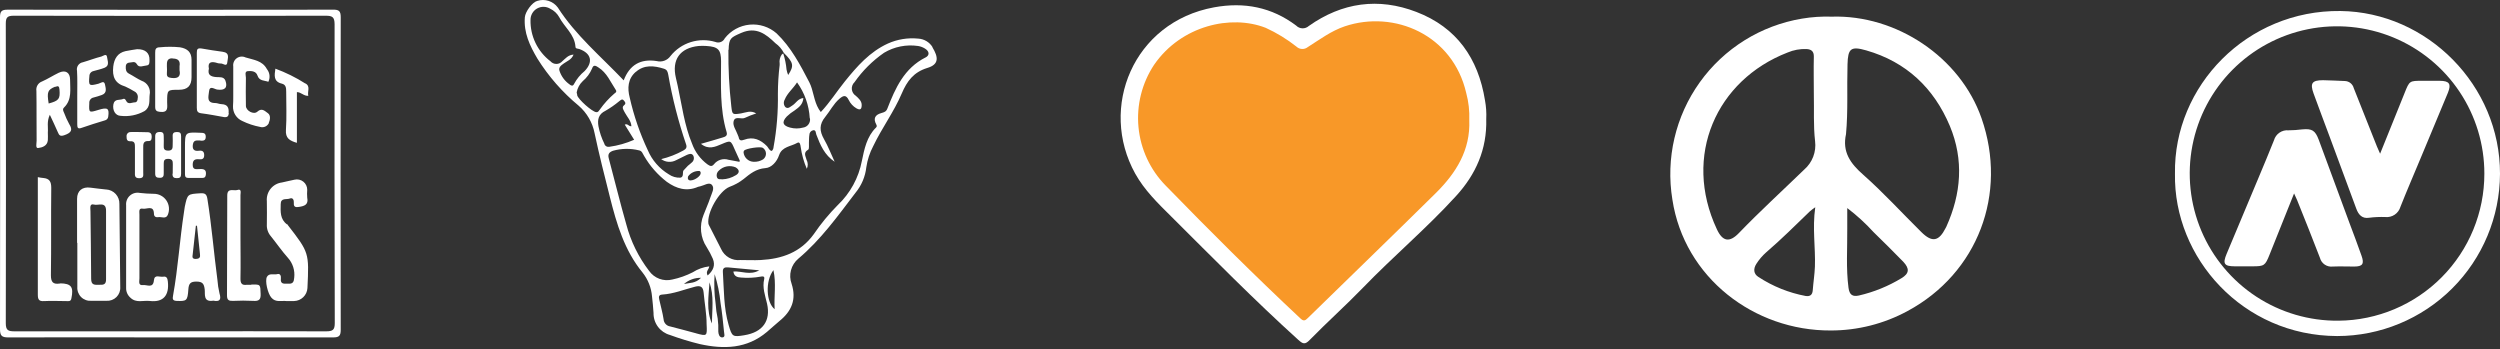
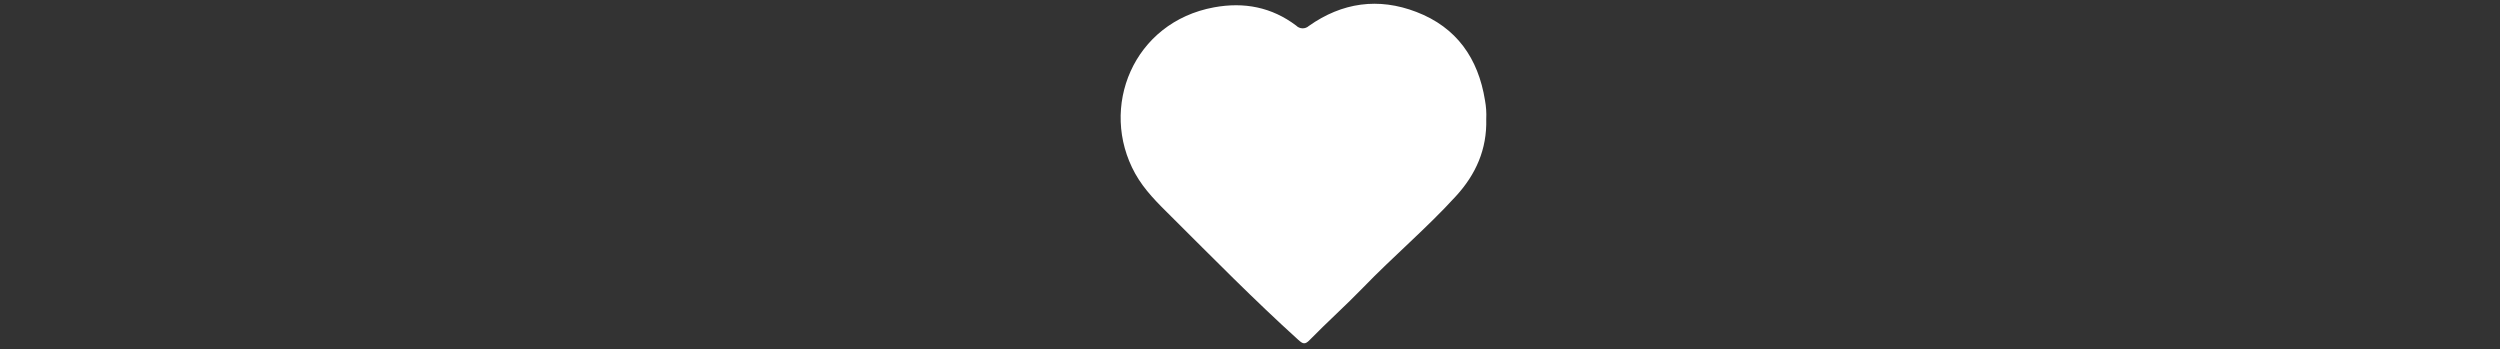
<svg xmlns="http://www.w3.org/2000/svg" width="530" height="74" viewBox="0 0 530 74" fill="none">
  <rect x="0" y="0" width="530" height="74" fill="#333333" stroke="none" />
-   <path d="M16.377 20.36C16.377 22.347 16.377 24.342 16.377 26.328C16.377 27.015 16.459 27.418 17.292 27.107C18.921 26.53 20.578 26.026 22.235 25.523C22.427 25.48 22.599 25.377 22.728 25.229C22.857 25.08 22.934 24.895 22.949 24.7C23.187 22.951 22.821 22.694 20.835 23.308C18.848 23.921 18.839 23.903 18.931 21.861C18.906 21.584 18.986 21.308 19.156 21.088C19.326 20.867 19.572 20.719 19.846 20.671C20.441 20.516 21.027 20.342 21.604 20.131C22.784 19.692 22.391 18.648 22.253 17.898C22.07 16.982 21.338 17.623 20.89 17.742C18.867 18.273 18.757 18.181 18.949 16.149C18.945 15.897 19.029 15.652 19.186 15.455C19.343 15.258 19.563 15.122 19.809 15.069C20.597 14.84 21.402 14.676 22.153 14.374C23.315 13.916 22.775 12.863 22.702 12.131C22.601 11.215 21.841 11.893 21.494 11.984C20.157 12.314 18.876 12.826 17.558 13.202C17.354 13.236 17.16 13.312 16.987 13.424C16.814 13.536 16.666 13.683 16.551 13.854C16.436 14.025 16.358 14.218 16.32 14.421C16.282 14.624 16.286 14.831 16.331 15.033C16.432 16.781 16.377 18.612 16.377 20.36ZM70.623 2.052C47.622 2.089 24.621 2.089 1.62 2.052C0.357 2.052 0 2.382 0 3.663C0.037 25.694 0.037 47.725 0 69.755C0 71.165 0.367 71.54 1.776 71.531C13.228 71.476 24.661 71.531 36.122 71.531C47.583 71.531 59.126 71.531 70.623 71.531C71.914 71.531 72.234 71.174 72.234 69.902C72.192 47.822 72.192 25.743 72.234 3.663C72.234 2.363 71.887 2.043 70.623 2.043V2.052ZM70.971 68.483C70.971 69.92 70.568 70.241 69.14 70.241C58.101 70.186 47.061 70.241 36.012 70.241C24.963 70.241 14.043 70.241 3.058 70.241C1.74 70.241 1.227 70.021 1.227 68.529C1.276 47.365 1.276 26.198 1.227 5.027C1.227 3.673 1.575 3.333 2.929 3.333C24.96 3.382 46.997 3.382 69.04 3.333C70.449 3.333 70.934 3.599 70.934 5.164C70.904 26.261 70.916 47.364 70.971 68.473V68.483ZM22.528 40.178C21.412 40.05 20.295 39.941 19.187 39.785C17.457 39.538 16.34 40.444 16.34 42.147C16.34 45.259 16.34 48.374 16.34 51.493H16.395C16.395 54.605 16.395 57.727 16.395 60.839C16.367 61.232 16.425 61.627 16.564 61.996C16.703 62.365 16.919 62.7 17.199 62.978C17.478 63.256 17.815 63.47 18.185 63.607C18.555 63.743 18.95 63.798 19.343 63.769C20.423 63.769 21.494 63.769 22.565 63.769C22.956 63.795 23.348 63.738 23.715 63.601C24.081 63.464 24.415 63.25 24.692 62.974C24.97 62.697 25.185 62.364 25.323 61.998C25.461 61.631 25.52 61.239 25.494 60.848C25.439 54.971 25.378 49.101 25.311 43.236C25.337 42.464 25.06 41.712 24.541 41.139C24.021 40.567 23.3 40.219 22.528 40.169V40.178ZM21 60.381C20.084 60.381 19.324 60.492 19.324 59.1C19.324 54.322 19.214 49.534 19.178 44.755C19.178 44.178 18.921 43.071 19.947 43.373C20.807 43.629 22.546 42.614 22.482 44.765C22.482 45.937 22.482 47.108 22.482 48.28C22.482 49.452 22.482 50.623 22.482 51.795C22.482 53.626 22.482 55.457 22.482 57.287C22.482 57.901 22.482 58.514 22.482 59.118C22.537 60.345 21.924 60.418 21 60.372V60.381ZM46.09 59.31C45.331 53.607 44.882 47.859 43.967 42.165C43.811 41.195 43.491 40.911 42.502 40.975C39.756 41.149 39.756 41.094 39.17 43.85C39.106 44.207 39.069 44.564 39.014 44.912C38.099 50.816 37.751 56.812 36.689 62.652C36.552 63.393 36.58 63.76 37.504 63.796C39.545 63.86 39.765 63.796 39.93 61.361C40.012 60.134 40.36 59.686 41.651 59.695C42.941 59.704 43.253 60.162 43.399 61.361C43.518 62.35 43.033 64.107 45.23 63.741C46.576 64.015 46.951 63.539 46.53 62.184C46.307 61.236 46.16 60.273 46.09 59.301V59.31ZM41.513 54.898C40.644 54.898 40.8 54.413 40.855 53.909C41.074 51.895 41.303 49.873 41.523 47.85H41.761C41.971 49.855 42.172 51.859 42.392 53.864C42.502 54.532 42.31 54.861 41.541 54.889L41.513 54.898ZM60.856 47.575C59.345 46.476 59.474 44.829 59.51 43.282C59.51 41.872 60.728 42.367 61.423 42.092C62.119 41.818 62.339 42.44 62.293 43.062C62.22 43.922 62.751 43.977 63.364 43.867C64.49 43.703 65.451 43.419 65.131 41.909C65.085 41.348 65.085 40.785 65.131 40.225C65.131 39.895 65.057 39.569 64.914 39.273C64.771 38.976 64.562 38.715 64.305 38.51C64.047 38.305 63.746 38.161 63.424 38.088C63.103 38.016 62.77 38.017 62.449 38.092C61.533 38.266 60.663 38.503 59.766 38.686C58.822 38.803 57.961 39.284 57.364 40.025C56.768 40.767 56.484 41.711 56.572 42.659C56.572 44.297 56.618 45.927 56.572 47.566C56.514 48.484 56.82 49.388 57.423 50.083C58.64 51.593 59.739 53.205 61.039 54.66C61.548 55.225 61.93 55.892 62.16 56.617C62.391 57.342 62.464 58.106 62.375 58.862C62.311 59.777 62.073 60.198 61.13 60.144C60.343 60.098 59.382 60.399 59.547 59.017C59.611 58.514 59.41 57.955 58.824 58.102C58.082 58.321 57.084 57.827 56.599 58.678C56.114 59.53 56.773 62.231 57.514 63.082C58.43 64.189 59.684 63.695 60.7 63.823C61.313 63.823 61.826 63.823 62.339 63.823C63.07 63.804 63.767 63.511 64.292 63.002C64.818 62.494 65.133 61.807 65.177 61.077C65.534 53.552 65.534 53.552 61.021 47.721C60.947 47.602 60.929 47.548 60.883 47.52L60.856 47.575ZM30.318 44.243C31.142 44.38 32.57 43.438 32.634 45.268C32.634 46.019 33.119 46.111 33.659 46.028C34.199 45.946 35.179 46.477 35.563 45.57C35.776 45.077 35.862 44.538 35.813 44.002C35.763 43.467 35.581 42.952 35.281 42.506C34.981 42.06 34.575 41.696 34.098 41.448C33.621 41.199 33.089 41.074 32.552 41.085C31.59 41.085 30.62 41.002 29.659 40.901C29.285 40.823 28.897 40.835 28.527 40.934C28.158 41.034 27.817 41.219 27.533 41.475C27.249 41.731 27.029 42.05 26.891 42.407C26.753 42.764 26.701 43.148 26.739 43.529C26.739 46.44 26.739 49.351 26.739 52.262C26.739 55.173 26.739 58.084 26.739 60.995C26.721 61.395 26.794 61.794 26.952 62.162C27.111 62.53 27.351 62.857 27.655 63.119C28.881 64.309 30.401 63.64 31.737 63.805C34.657 64.153 35.911 62.587 35.582 59.658C35.508 58.981 35.316 58.532 34.593 58.66C33.87 58.789 32.762 58.093 32.634 59.401C32.479 61.232 31.142 60.318 30.336 60.437C29.229 60.574 29.567 59.594 29.558 59.017C29.558 54.523 29.558 50.028 29.558 45.534C29.567 44.93 29.32 44.042 30.318 44.243ZM12.779 60.116C12.728 60.111 12.675 60.111 12.623 60.116C11.259 60.308 10.793 59.814 10.793 58.358C10.884 52.179 10.793 46 10.866 39.822C10.866 38.476 10.472 37.862 9.2 37.734C8.852 37.734 8.504 37.634 8.019 37.552V40.672C8.019 47.922 8.019 55.173 8.019 62.423C8.019 63.439 8.202 63.906 9.337 63.833C10.921 63.741 12.505 63.833 14.088 63.833C14.509 63.833 15.004 63.97 15.132 63.265C15.644 60.849 15.114 60.107 12.779 60.07V60.116ZM53.258 60.372C52.953 60.354 52.648 60.354 52.343 60.372C51.235 60.537 50.961 60.043 50.979 58.99C51.043 56.079 50.979 53.168 50.979 50.248C50.979 47.291 50.979 44.325 50.979 41.359C50.979 40.901 51.281 39.941 50.311 40.279C49.578 40.535 48.169 39.721 48.178 41.46C48.178 48.515 48.159 55.569 48.123 62.624C48.123 63.64 48.526 63.814 49.395 63.786C50.825 63.713 52.258 63.713 53.688 63.786C54.86 63.869 55.318 63.558 55.254 62.294C55.181 60.29 55.263 60.281 53.295 60.327L53.258 60.372ZM10.143 29.771C10.188 29.212 10.143 28.644 10.143 28.086C10.243 26.96 9.877 25.788 10.564 24.333C11.223 25.77 11.781 26.887 12.248 27.995C12.541 28.736 12.797 28.965 13.685 28.645C15.049 28.159 15.516 27.601 14.656 26.274C14.243 25.513 13.886 24.724 13.585 23.912C13.42 23.537 13.191 23.152 13.585 22.786C15.306 21.101 14.848 18.933 14.857 16.882C14.857 15.353 13.859 14.749 12.431 15.436C11.241 16.012 10.124 16.735 8.925 17.266C8.52 17.407 8.177 17.686 7.956 18.054C7.735 18.422 7.65 18.856 7.717 19.28C7.781 22.796 7.717 26.31 7.763 29.834C7.763 30.375 7.488 31.455 8.065 31.382C8.889 31.29 10.033 30.969 10.143 29.724V29.771ZM11.699 18.42C12.404 18.127 12.55 18.309 12.614 19.005C12.761 20.982 12.495 21.349 10.317 21.944C9.914 19.472 10.115 19.033 11.699 18.374V18.42ZM31.728 20.113C31.86 19.491 31.758 18.842 31.442 18.29C31.127 17.738 30.619 17.322 30.016 17.12C29.101 16.699 28.259 16.095 27.352 15.619C26.675 15.271 26.638 14.703 26.666 14.072C26.66 13.968 26.675 13.865 26.71 13.768C26.746 13.671 26.801 13.582 26.872 13.507C26.943 13.433 27.029 13.373 27.125 13.333C27.22 13.293 27.322 13.274 27.426 13.275C27.975 13.275 28.588 12.845 29.037 13.642C29.485 14.438 30.382 13.934 31.069 13.879C31.756 13.824 31.682 13.201 31.691 12.716C31.737 11.27 30.84 10.4 29.064 10.428C28.414 10.538 27.499 10.648 26.611 10.84C24.963 11.206 24.212 12.415 24.011 14.099C23.764 16.269 24.368 17.696 26.556 18.346C27.205 18.642 27.835 18.978 28.442 19.353C28.722 19.477 28.95 19.695 29.087 19.969C29.224 20.243 29.261 20.556 29.192 20.855C29.192 21.312 29.009 21.715 28.524 21.706C28.039 21.697 27.178 22.246 26.757 21.404C26.592 21.092 26.437 20.836 26.098 20.983C25.384 21.303 24.267 20.863 24.039 22.127C23.81 23.39 24.469 24.507 25.54 24.553C27.303 24.766 29.089 24.413 30.639 23.546C31.966 22.639 31.581 21.303 31.728 20.067V20.113ZM32.9 16.827C32.9 18.767 32.9 20.699 32.9 22.63C32.9 23.417 33.156 23.637 33.943 23.72C35.774 23.903 35.435 22.713 35.435 21.669C35.435 19.033 35.435 19.033 37.943 19.033C39.774 19.033 40.607 18.182 40.607 16.351C40.607 15.133 40.607 13.907 40.607 12.689C40.607 11.088 39.774 10.3 38.154 10.025C36.739 9.884 35.313 9.884 33.897 10.025C33.064 10.025 32.882 10.41 32.9 11.161C32.918 13.01 32.9 14.895 32.9 16.781V16.827ZM36.561 12.405C37.66 12.405 38.282 12.808 38.062 14.026C38.043 14.315 38.043 14.606 38.062 14.896C38.3 15.994 37.971 16.726 36.36 16.524C35.655 16.433 35.335 16.278 35.38 15.555C35.413 15.049 35.413 14.541 35.38 14.035C35.362 13.119 35.38 12.341 36.589 12.36L36.561 12.405ZM48.462 24.013C48.562 22.86 48.269 22.136 46.978 22.081C46.521 22.081 46.063 21.834 45.624 21.843C43.692 21.843 44.223 20.406 44.306 19.436C44.416 18.017 45.441 18.905 46.045 18.987C47.674 19.216 48.315 18.584 47.793 17.101C47.455 16.186 46.457 16.396 45.816 16.341C44.571 16.231 43.985 15.811 44.287 14.557C44.013 13.257 44.672 13.01 45.743 13.266C46.074 13.4 46.429 13.469 46.786 13.467C47.272 13.385 48.123 14.309 48.196 13.156C48.251 12.36 48.837 11.188 47.161 10.969C45.706 10.786 44.241 10.538 42.786 10.291C41.87 10.145 41.724 10.41 41.724 11.206C41.724 15.088 41.724 18.969 41.724 22.85C41.724 23.591 41.898 23.921 42.704 24.022C44.315 24.223 45.916 24.544 47.518 24.827C48.233 24.901 48.452 24.626 48.516 23.966L48.462 24.013ZM56.965 26.099C57.249 25.477 57.46 24.461 56.791 23.994C56.123 23.527 55.519 22.804 54.549 23.683C53.798 24.37 52.15 23.5 52.132 22.457C52.096 20.461 52.096 18.471 52.132 16.488C52.132 15.993 51.784 15.142 52.544 15.078C53.304 15.014 54.274 15.078 54.576 15.993C54.961 17.202 56.05 17.029 56.892 17.34C57.09 16.931 57.174 16.476 57.136 16.023C57.097 15.57 56.937 15.136 56.672 14.767C56.64 14.729 56.609 14.689 56.581 14.648C55.611 12.817 53.725 12.698 52.059 12.176C51.759 12.031 51.426 11.971 51.095 12.001C50.764 12.031 50.447 12.151 50.179 12.348C49.911 12.545 49.701 12.811 49.573 13.118C49.444 13.425 49.402 13.76 49.45 14.089C49.45 15.517 49.45 16.946 49.45 18.374C49.45 19.061 49.45 19.756 49.45 20.443C49.45 21.129 49.45 21.825 49.395 22.502C49.367 23.168 49.542 23.826 49.897 24.39C50.252 24.954 50.769 25.398 51.382 25.66C52.572 26.239 53.834 26.657 55.134 26.905C55.498 27.017 55.891 26.992 56.238 26.835C56.585 26.678 56.863 26.401 57.02 26.054L56.965 26.099ZM64.719 17.696C62.725 16.427 60.602 15.375 58.384 14.557C58.174 15.985 57.945 17.303 59.757 17.733C60.627 17.953 60.673 18.649 60.673 19.436C60.673 22.136 60.801 24.846 60.618 27.537C60.49 29.304 61.396 29.835 62.943 30.283V19.527C63.858 19.527 64.362 20.379 65.36 20.315C65.113 19.409 65.881 18.328 64.774 17.696H64.719ZM36.561 36.855C36.561 37.514 36.809 37.771 37.477 37.771C38.145 37.771 38.392 37.579 38.392 36.855C38.392 36.132 38.392 35.528 38.392 34.869V30.887C38.392 30.228 38.392 29.56 38.392 28.901C38.392 28.242 38.209 27.986 37.522 27.986C36.836 27.986 36.561 28.233 36.607 28.901C36.653 29.569 36.607 30.128 36.607 30.732C36.607 31.336 36.607 31.922 35.692 31.931C34.776 31.94 34.676 31.509 34.712 30.795C34.749 30.081 34.712 29.569 34.712 28.965C34.712 28.36 34.639 27.968 33.906 27.977C33.174 27.986 32.891 28.251 32.9 28.974C32.9 31.583 32.9 34.182 32.9 36.782C32.9 37.533 33.202 37.697 33.906 37.697C34.611 37.697 34.731 37.295 34.712 36.719C34.694 36.142 34.712 35.391 34.712 34.732C34.712 34.073 34.804 33.688 35.628 33.679C36.452 33.67 36.671 34.063 36.634 34.796C36.598 35.528 36.653 36.151 36.616 36.81L36.561 36.855ZM42.52 29.834C43.115 29.834 43.628 29.835 43.619 28.983C43.61 28.132 43.07 28.178 42.493 28.15C39.216 28.013 39.216 28.003 39.216 31.29V32.818V36.801C39.216 37.277 39.216 37.716 39.893 37.716H42.96C43.39 37.716 43.573 37.505 43.637 37.075C43.802 35.977 43.234 35.785 42.31 35.84C41.642 35.84 40.845 36.087 40.855 34.925C40.855 33.927 41.321 33.688 42.182 33.761C42.767 33.816 43.271 33.762 43.289 32.938C43.307 32.114 42.896 31.858 42.173 31.958C41.001 32.123 40.726 31.509 40.91 30.521C41.093 29.532 41.971 29.825 42.575 29.789L42.52 29.834ZM27.81 28.004C27.682 27.982 27.551 27.99 27.427 28.028C27.302 28.065 27.188 28.13 27.093 28.219C26.998 28.308 26.926 28.417 26.88 28.538C26.834 28.66 26.817 28.79 26.83 28.919C26.83 29.505 26.913 29.981 27.618 29.944C28.634 29.889 28.606 30.539 28.606 31.244C28.606 32.983 28.606 34.723 28.606 36.453C28.606 37.121 28.478 37.79 29.522 37.781C30.565 37.772 30.355 37.121 30.364 36.535C30.364 35.62 30.364 34.797 30.364 33.927C30.364 33.524 30.364 33.111 30.364 32.7C30.364 32.288 30.364 31.885 30.364 31.482C30.364 30.621 30.272 29.826 31.554 29.899C32.167 29.899 32.158 29.35 32.158 28.864C32.158 28.379 31.875 28.031 31.316 28.031C30.218 27.985 29.046 27.995 27.865 27.977L27.81 28.004Z" fill="white" />
-   <path d="M166.056 11.323C166.091 11.285 166.131 11.252 166.175 11.223C166.131 11.252 166.091 11.285 166.056 11.323ZM197.711 10.015C197.389 9.482 196.941 9.036 196.406 8.717C195.871 8.397 195.266 8.214 194.644 8.184C192.454 7.968 190.245 8.327 188.236 9.227C184.391 10.985 181.709 14.042 179.128 17.237C177.407 19.37 175.942 21.704 174.011 23.755C173.819 23.48 173.7 23.324 173.59 23.15C172.51 21.384 172.464 19.159 171.585 17.466C169.681 13.804 167.722 10.024 164.637 7.076C163.861 6.394 162.953 5.878 161.969 5.56C160.986 5.242 159.949 5.128 158.92 5.226C157.891 5.324 156.893 5.631 155.987 6.129C155.081 6.626 154.287 7.304 153.653 8.12C153.485 8.477 153.186 8.757 152.819 8.902C152.451 9.046 152.042 9.045 151.675 8.898C149.974 8.385 148.157 8.393 146.46 8.921C144.764 9.45 143.264 10.475 142.155 11.863C141.833 12.323 141.378 12.673 140.851 12.866C140.324 13.059 139.75 13.087 139.207 12.944C135.765 12.413 133.459 13.777 132.223 17.036C127.353 11.919 122.025 7.479 118.263 1.602C117.777 0.937 117.093 0.443 116.309 0.189C115.524 -0.064 114.68 -0.063 113.897 0.192C112.807 0.485 111.37 2.481 111.269 3.644C110.995 6.93 112.331 9.731 113.933 12.431C116.294 16.204 119.246 19.573 122.675 22.409C124.422 23.92 125.611 25.973 126.053 28.24C127.023 32.817 128.158 37.275 129.294 41.769C130.731 47.472 132.379 53.102 136.223 57.78C137.378 59.232 138.075 60.994 138.228 62.842C138.347 64.005 138.484 65.177 138.549 66.348C138.527 67.397 138.854 68.424 139.479 69.267C140.103 70.11 140.99 70.722 142 71.007C144.097 71.778 146.236 72.429 148.407 72.957C153.47 74.065 158.349 73.945 162.578 70.376C163.493 69.616 164.317 68.811 165.232 68.069C167.814 65.991 168.894 63.492 167.823 60.169C167.481 59.243 167.434 58.235 167.688 57.281C167.942 56.327 168.485 55.475 169.242 54.841C174.02 50.823 177.618 45.788 181.362 40.873C182.637 39.331 183.436 37.451 183.659 35.462C183.888 33.895 184.383 32.377 185.124 30.977C186.955 27.141 189.518 23.709 191.175 19.81C192.3 17.182 193.683 15.306 196.585 14.408C199.148 13.649 198.928 12.084 197.665 10.015H197.711ZM171.713 25.082C171.748 25.308 171.738 25.538 171.683 25.76C171.628 25.981 171.53 26.19 171.393 26.373C171.257 26.556 171.085 26.71 170.889 26.826C170.692 26.942 170.475 27.019 170.249 27.05C169.349 27.294 168.402 27.294 167.502 27.05C165.955 26.648 165.672 25.897 166.798 24.698C167.31 24.205 167.875 23.769 168.482 23.398C169.342 22.766 170.221 22.153 170.313 20.779C169.15 20.908 168.747 21.887 167.987 22.354C167.53 22.628 167.072 23.169 166.495 22.702C166.312 22.487 166.2 22.218 166.175 21.936C166.151 21.654 166.215 21.372 166.358 21.127C166.917 19.718 168.134 18.802 168.976 17.466C170.582 19.695 171.516 22.338 171.667 25.082H171.713ZM154.467 10.563C154.531 8.11 154.907 7.955 157.122 6.984C160.298 5.593 162.358 7.196 164.39 9.164C165.141 9.698 165.752 10.404 166.175 11.223C168.225 13.255 168.39 13.923 167.09 15.9C166.931 15.524 166.815 15.131 166.743 14.728C166.641 13.57 166.404 12.427 166.038 11.323C165.924 11.388 165.819 11.468 165.727 11.561C165.341 12.119 165.184 12.805 165.287 13.475C165.287 13.585 165.287 13.685 165.287 13.786C165.043 15.812 164.917 17.851 164.912 19.892C164.978 23.669 164.672 27.443 163.996 31.16C163.986 31.479 163.851 31.781 163.621 32.002C163.063 31.911 162.935 31.343 162.605 30.995C161.25 29.613 159.694 28.908 157.772 29.622C157.094 29.87 156.719 29.833 156.591 29.055C156.527 28.861 156.45 28.671 156.362 28.487C156.033 27.572 155.309 26.656 155.52 25.741C155.804 24.459 157.177 25.412 157.973 24.963C158.734 24.608 159.516 24.302 160.316 24.048C159.136 23.316 158.092 23.874 157.076 24.048C155.245 24.322 155.245 24.313 155.035 22.519C154.586 18.55 154.382 14.557 154.421 10.563H154.467ZM161.79 33.778C161.185 34.156 160.479 34.339 159.767 34.3C159.231 34.283 158.721 34.072 158.328 33.707C157.936 33.342 157.689 32.847 157.634 32.314C157.626 32.176 157.668 32.038 157.754 31.929C158.129 31.471 161.177 31.014 161.708 31.334C161.91 31.465 162.078 31.642 162.196 31.852C162.315 32.062 162.381 32.296 162.388 32.537C162.395 32.777 162.344 33.016 162.238 33.232C162.132 33.448 161.976 33.636 161.781 33.778H161.79ZM148.105 9.749C148.663 9.708 149.223 9.708 149.78 9.749C152.261 9.905 152.856 10.545 152.865 12.971C152.865 18.015 152.572 23.087 154.046 28.012C154.284 28.817 153.726 28.991 153.177 29.156C151.721 29.604 150.256 30.016 148.6 30.492C150.211 31.792 151.602 31.133 152.948 30.566C154.925 29.733 154.906 29.714 155.758 31.682C156.097 32.469 156.472 33.248 156.829 34.035C156.821 34.128 156.802 34.22 156.774 34.309C155.996 34.163 155.208 34.025 154.43 33.87C153.89 33.699 153.312 33.696 152.77 33.859C152.228 34.022 151.747 34.345 151.391 34.785C150.879 35.444 150.476 35.17 149.963 34.831C148.479 33.728 147.352 32.212 146.723 30.473C145.075 26.537 144.571 22.308 143.674 18.189C143.555 17.64 143.428 17.09 143.299 16.55C142.366 12.669 144.132 10.17 148.096 9.749H148.105ZM155.968 37.156C155.119 37.681 154.147 37.978 153.149 38.017C152.783 37.934 152.151 38.191 151.968 37.504C151.905 37.257 151.915 36.996 151.996 36.754C152.077 36.512 152.226 36.3 152.426 36.14C152.882 35.697 153.458 35.397 154.083 35.278C154.708 35.16 155.354 35.227 155.941 35.471C156.82 35.993 156.838 36.661 155.987 37.156H155.968ZM148.545 36.708C148.545 37.339 147.3 38.191 146.522 38.236C146.419 38.261 146.312 38.261 146.21 38.236C145.725 38.081 145.798 37.723 145.881 37.385C146.156 37.006 146.523 36.704 146.947 36.507C147.372 36.31 147.84 36.224 148.306 36.259C148.39 36.297 148.458 36.362 148.499 36.443C148.541 36.525 148.554 36.618 148.535 36.708H148.545ZM134.814 15.233C136.553 13.695 138.649 13.905 140.745 14.564C141.441 14.784 141.542 15.223 141.661 15.79C142.538 20.808 143.802 25.751 145.441 30.575C145.688 31.252 145.441 31.591 144.874 31.902C143.394 32.72 141.812 33.336 140.169 33.733C140.624 34.069 141.165 34.269 141.729 34.308C142.294 34.346 142.858 34.223 143.354 33.952C144.105 33.622 144.81 33.201 145.551 32.872C146.009 32.67 146.586 32.414 146.943 32.936C147.086 33.184 147.135 33.477 147.079 33.758C147.024 34.039 146.868 34.29 146.64 34.465C146.402 34.721 146.082 34.904 145.826 35.151C145.569 35.399 145.194 35.811 144.91 36.131C144.626 36.452 145.048 37.532 144.233 37.669C143.359 37.709 142.496 37.458 141.78 36.955C139.794 35.761 138.237 33.97 137.331 31.838C135.66 28.289 134.38 24.569 133.514 20.743C132.965 18.701 133.102 16.688 134.786 15.233H134.814ZM120.789 17.923C119.771 17.225 119.009 16.213 118.62 15.04C118.346 14.262 118.986 13.85 119.536 13.447C120.241 12.935 121.165 12.66 121.595 11.571C120.433 11.644 119.874 12.422 119.206 12.981C119.049 13.161 118.856 13.305 118.639 13.405C118.422 13.504 118.186 13.555 117.947 13.555C117.708 13.555 117.473 13.504 117.256 13.405C117.039 13.305 116.845 13.161 116.688 12.981C115.345 11.958 114.263 10.632 113.529 9.111C112.796 7.59 112.432 5.917 112.469 4.229C112.462 3.737 112.588 3.252 112.833 2.825C113.079 2.398 113.434 2.044 113.863 1.802C114.291 1.56 114.777 1.437 115.27 1.447C115.762 1.457 116.243 1.599 116.661 1.858C117.453 2.237 118.108 2.851 118.538 3.616C119.636 5.74 121.815 7.278 121.998 9.896C121.998 10.372 122.51 10.28 122.831 10.399C125.357 11.315 125.788 13.145 123.939 15.067C123.029 15.808 122.275 16.724 121.723 17.759C121.43 18.381 121.083 18.134 120.762 17.923H120.789ZM122.382 20.185C122.328 19.984 122.291 19.782 122.254 19.59C122.417 18.675 122.87 17.838 123.545 17.2C124.404 16.472 125.081 15.554 125.522 14.518C125.815 13.603 126.374 13.979 126.841 14.281C128.671 15.434 129.431 17.383 130.548 19.068C130.786 19.425 130.548 19.645 130.264 19.819C129.101 20.817 128.064 21.954 127.179 23.206C126.959 23.462 126.84 23.847 126.373 23.773C125.486 23.654 122.584 21.073 122.355 20.185H122.382ZM128.14 30.501C127.546 29.315 127.117 28.052 126.868 26.748C126.639 25.339 126.868 24.203 128.369 23.48C129.386 22.896 130.351 22.225 131.253 21.475C131.582 21.237 131.893 20.844 132.269 21.329C132.488 21.604 132.827 21.905 132.269 22.345C131.71 22.784 132.269 23.444 132.507 23.938C133.001 24.853 133.761 25.558 133.862 26.757C133.276 26.858 133.083 26.098 132.452 26.427C133.093 27.471 133.742 28.515 134.438 29.631C132.758 30.371 130.984 30.873 129.166 31.123C128.944 31.168 128.714 31.129 128.52 31.014C128.326 30.899 128.18 30.716 128.113 30.501H128.14ZM147.565 70.66C145.734 70.175 143.903 69.662 142.072 69.204C141.702 69.149 141.362 68.967 141.108 68.69C140.855 68.414 140.704 68.059 140.681 67.685C140.47 66.284 140.077 64.939 139.766 63.52C139.656 62.998 139.583 62.495 140.388 62.449C142.796 62.302 145.029 61.378 147.336 60.783C148.499 60.48 149.048 60.782 149.167 62.009C149.368 64.288 149.808 66.587 149.799 68.701C149.927 71.301 149.927 71.301 147.538 70.66H147.565ZM145.002 60.206C146.004 59.338 147.292 58.871 148.618 58.896C147.455 60.114 146.137 59.941 145.002 60.206ZM150.943 68.646C149.698 65.799 150.229 62.815 150.412 59.858C151.41 62.714 150.961 65.698 150.915 68.646H150.943ZM150.028 58.421C149.533 57.505 150.293 57.148 150.366 56.471C149.117 56.616 147.918 57.045 146.86 57.725C145.496 58.422 144.047 58.936 142.548 59.254C141.636 59.486 140.675 59.435 139.792 59.108C138.909 58.781 138.146 58.194 137.605 57.423C135.361 54.499 133.721 51.156 132.781 47.592C131.445 42.941 130.31 38.236 129.056 33.558C128.809 32.643 129.184 32.24 129.971 31.956C131.764 31.456 133.656 31.428 135.464 31.874C136.123 31.975 136.26 32.624 136.553 33.073C137.792 35.2 139.433 37.066 141.386 38.565C143.418 40.003 145.569 40.672 148.004 39.601C148.146 39.549 148.294 39.515 148.444 39.5C149.277 39.316 150.275 38.584 150.879 39.143C151.602 39.875 150.879 40.974 150.586 41.889C150.174 43.143 149.606 44.352 149.158 45.551C148.696 46.664 148.517 47.874 148.635 49.073C148.753 50.272 149.165 51.423 149.835 52.425C150.323 53.2 150.752 54.01 151.117 54.85C151.694 56.251 151.208 57.377 150 58.421H150.028ZM153.131 71.538C152.517 71.538 152.316 70.897 152.279 70.293C152.315 69.376 152.272 68.457 152.151 67.547C151.922 66.501 151.775 65.439 151.712 64.371C151.424 62.3 151.354 60.204 151.501 58.119C152.132 60.104 152.553 62.151 152.756 64.224C153.085 66.229 153.286 68.261 153.488 70.284C153.497 70.715 153.863 71.493 153.103 71.538H153.131ZM157.845 71.062C155.309 71.474 155.199 71.419 154.467 68.883C153.405 65.222 153.487 61.414 153.249 57.661C153.185 56.745 153.689 56.627 154.385 56.691L160.966 57.304C159.007 58.439 157.232 57.423 155.474 57.56C155.602 58.585 156.316 58.805 157.122 58.842C158.498 58.961 159.883 58.896 161.241 58.65C161.671 58.558 162.157 58.512 162.01 59.162C161.571 60.993 162.23 62.696 162.623 64.416C163.42 68.032 161.68 70.44 157.817 71.062H157.845ZM164.253 65.57C162.422 64.178 162.193 59.584 163.969 57.268C164.592 60.105 164.06 62.833 164.225 65.579L164.253 65.57ZM196.219 12.175C191.687 14.464 189.81 18.684 188.108 23.05C187.861 23.673 187.44 23.801 186.854 23.965C185.454 24.35 185.114 25.174 185.764 26.373C185.902 26.629 185.929 26.839 185.719 27.041C183.742 28.981 183.238 31.618 182.716 34.117C182.033 37.702 180.24 40.982 177.59 43.491C175.718 45.379 174.023 47.435 172.528 49.633C169.727 53.515 165.791 54.879 161.269 55.126C159.85 55.199 158.412 55.126 156.984 55.126C156.143 55.222 155.292 55.049 154.555 54.631C153.818 54.214 153.233 53.572 152.883 52.801C152.032 51.116 151.171 49.44 150.311 47.756C150.26 47.67 150.22 47.578 150.192 47.482C149.789 45.147 152.453 40.47 154.687 39.601C155.742 39.216 156.73 38.669 157.616 37.98C158.989 36.863 160.28 35.783 162.284 35.637C163.539 35.554 164.692 34.319 165.168 32.891C165.8 31.06 167.685 31.059 169.013 30.29C169.562 29.97 169.69 30.684 169.745 31.142C169.968 32.743 170.405 34.308 171.045 35.792C171.184 35.491 171.25 35.16 171.241 34.829C171.231 34.497 171.146 34.173 170.99 33.879C170.816 33.129 170.212 32.359 171.338 31.728C171.585 31.59 171.466 30.812 171.493 30.272C171.521 29.732 171.494 29.155 171.585 28.597C171.584 28.361 171.665 28.134 171.816 27.953C171.967 27.772 172.177 27.649 172.409 27.608C172.995 27.535 172.931 28.158 173.059 28.524C173.892 30.73 174.798 32.872 176.949 34.291C176.199 32.679 175.558 31.014 174.679 29.476C173.718 27.782 173.654 26.364 174.954 24.78C175.979 23.526 176.693 22.033 177.956 20.944C178.762 20.248 179.348 20.029 179.924 21.192C180.282 21.933 180.852 22.551 181.563 22.967C182.378 23.416 182.662 23.169 182.68 22.29C182.698 21.412 182.011 20.825 181.416 20.294C181.183 20.143 180.987 19.941 180.843 19.703C180.7 19.465 180.612 19.197 180.587 18.92C180.562 18.643 180.601 18.364 180.701 18.104C180.8 17.844 180.957 17.61 181.16 17.42C182.861 14.987 184.981 12.877 187.421 11.187C189.589 9.893 192.137 9.385 194.635 9.749C195.137 9.829 195.619 10.007 196.054 10.271C196.997 10.82 197.18 11.69 196.209 12.193L196.219 12.175Z" fill="white" />
  <path d="M314.819 21.277C313.391 12.371 308.805 5.798 300.273 2.53C292.236 -0.564 284.528 0.516 277.47 5.505C277.1 5.842 276.613 6.021 276.113 6.006C275.613 5.99 275.138 5.782 274.788 5.423C269.589 1.505 263.758 0.388 257.396 1.551C240.232 4.691 232.909 22.825 240.662 36.803C242.594 40.282 245.413 43.037 248.214 45.81C257.121 54.672 265.927 63.633 275.255 72.064C276.171 72.879 276.637 73.144 277.663 72.064C281.324 68.32 285.27 64.796 288.931 61.016C295.339 54.379 302.443 48.401 308.677 41.563C312.869 36.986 315.258 31.658 315.084 25.241C315.149 23.914 315.06 22.584 314.819 21.277Z" fill="white" />
-   <path d="M311.487 25.451C311.561 23.526 311.345 21.601 310.846 19.74C308.008 7.373 295.596 2.063 285.096 5.578C282.213 6.549 279.778 8.379 277.251 9.981C276.906 10.259 276.471 10.402 276.028 10.383C275.586 10.365 275.165 10.186 274.844 9.881C272.839 8.297 270.651 6.96 268.326 5.899C261.003 3.033 250.439 5.386 244.681 13.716C242.088 17.621 240.916 22.299 241.361 26.965C241.806 31.631 243.841 36.003 247.125 39.347C256.453 48.932 265.928 58.378 275.704 67.523C276.391 68.164 276.702 67.972 277.27 67.413C286.323 58.561 295.449 49.765 304.457 40.867C308.677 36.665 311.753 31.823 311.487 25.451Z" fill="#F89828" />
-   <path d="M388.35 3.531C386.227 3.458 384.101 3.599 382.006 3.952C373.284 5.408 365.495 10.263 360.347 17.453C355.2 24.643 353.113 33.581 354.544 42.307C357.071 58.857 371.864 70.144 388.121 70.062C393.812 70.067 399.414 68.648 404.415 65.933C419.29 57.914 425.671 41.071 420.087 25.079C415.537 12.035 401.944 3.101 388.35 3.531ZM384.761 56.532C384.697 58.207 384.423 59.864 384.304 61.54C384.231 62.547 383.7 62.885 382.793 62.748C379.233 62.077 375.84 60.711 372.807 58.729C371.745 58.079 371.662 56.999 372.358 55.919C372.937 55.014 373.639 54.195 374.445 53.484C377.64 50.738 380.651 47.744 383.691 44.806C384.056 44.496 384.438 44.206 384.835 43.937C384.194 48.413 384.908 52.468 384.761 56.551V56.532ZM382.491 35.954C377.869 40.43 373.118 44.769 368.651 49.401C366.664 51.47 365.19 51.232 363.973 48.596C356.695 33.034 363.872 16.987 378.958 11.138C380.229 10.595 381.605 10.342 382.986 10.396C383.983 10.46 384.56 10.863 384.533 12.017C384.469 14.671 384.533 17.326 384.533 19.99C384.615 23.303 384.414 26.617 384.798 29.931C384.938 31.047 384.801 32.181 384.399 33.231C383.996 34.282 383.341 35.217 382.491 35.954ZM403.097 58.986C400.312 60.677 397.274 61.913 394.099 62.647C392.744 62.949 392.085 62.51 391.884 61.018C391.334 56.853 391.655 52.669 391.618 48.504C391.618 47.122 391.618 45.758 391.618 44.111C393.634 45.643 395.506 47.355 397.211 49.227C399.326 51.296 401.431 53.365 403.491 55.489C404.855 56.944 404.791 57.979 403.097 58.986ZM412.617 48.074L412.471 48.349C411.033 51.186 409.606 51.452 407.335 49.209C403.225 45.154 399.326 40.87 395.014 37.053C392.268 34.645 390.529 32.21 391.353 28.439C391.81 23.541 391.527 18.58 391.673 13.637C391.765 10.277 392.378 9.746 395.637 10.68C404.141 13.124 409.981 18.653 413.377 26.727C416.361 33.913 415.784 41.062 412.617 48.074Z" fill="white" />
-   <path d="M496.169 2.334C476.384 2.1 460.792 18.201 461.093 36.811C460.769 54.683 475.494 71.183 495.475 71.243C504.612 71.238 513.374 67.615 519.844 61.169C526.315 54.723 529.966 45.979 530 36.849C530.053 18.134 514.589 2.552 496.169 2.334ZM495.769 67.988C489.578 68.051 483.508 66.274 478.331 62.882C473.153 59.49 469.101 54.638 466.689 48.94C464.277 43.242 463.615 36.956 464.786 30.881C465.957 24.805 468.908 19.216 473.265 14.821C477.622 10.425 483.188 7.423 489.256 6.196C495.324 4.968 501.621 5.57 507.345 7.926C513.07 10.282 517.965 14.286 521.408 19.427C524.851 24.569 526.687 30.617 526.683 36.804C526.693 45.027 523.449 52.92 517.657 58.762C511.866 64.605 503.998 67.921 495.769 67.988ZM517.25 17.131C515.991 17.131 514.732 17.131 513.48 17.131C510.834 17.131 510.804 17.131 509.793 19.67C508.089 23.912 506.378 28.139 504.583 32.585C504.297 31.937 504.101 31.507 503.92 31.078C502.276 26.949 500.625 22.79 498.996 18.683C498.89 18.264 498.65 17.89 498.313 17.618C497.976 17.346 497.559 17.191 497.126 17.177C495.618 17.131 494.035 17.018 492.489 17.003C490.159 17.003 489.685 17.629 490.476 19.814C491.615 22.948 492.799 26.059 493.96 29.186C495.825 34.209 497.684 39.232 499.539 44.255C500.007 45.528 500.776 46.387 502.208 46.169C503.36 46.019 504.523 45.966 505.684 46.011C506.386 46.083 507.091 45.907 507.677 45.513C508.262 45.119 508.691 44.533 508.889 43.856C510.276 40.353 511.776 36.894 513.224 33.413C515.139 28.822 517.054 24.229 518.969 19.633C519.708 17.794 519.256 17.146 517.25 17.131ZM498.046 47.163C495.89 41.317 493.731 35.47 491.569 29.623C490.815 27.642 490.152 27.235 488.063 27.431C487.103 27.553 486.136 27.618 485.168 27.627C484.488 27.562 483.807 27.738 483.244 28.124C482.68 28.509 482.27 29.08 482.084 29.736C481.036 32.389 479.92 35.011 478.827 37.64C476.575 43.035 474.313 48.429 472.041 53.824C471.166 55.918 471.529 56.453 473.76 56.461H477.53C480.011 56.461 480.215 56.318 481.142 53.997C482.823 49.786 484.512 45.581 486.344 41.008C486.669 41.761 486.834 42.055 486.978 42.401C488.606 46.485 490.265 50.554 491.826 54.66C491.979 55.248 492.341 55.76 492.845 56.1C493.349 56.44 493.96 56.585 494.563 56.507C496.071 56.446 497.579 56.507 499.087 56.507C500.866 56.507 501.258 55.949 500.655 54.246C499.826 51.858 498.921 49.514 498.046 47.163Z" fill="white" />
</svg>